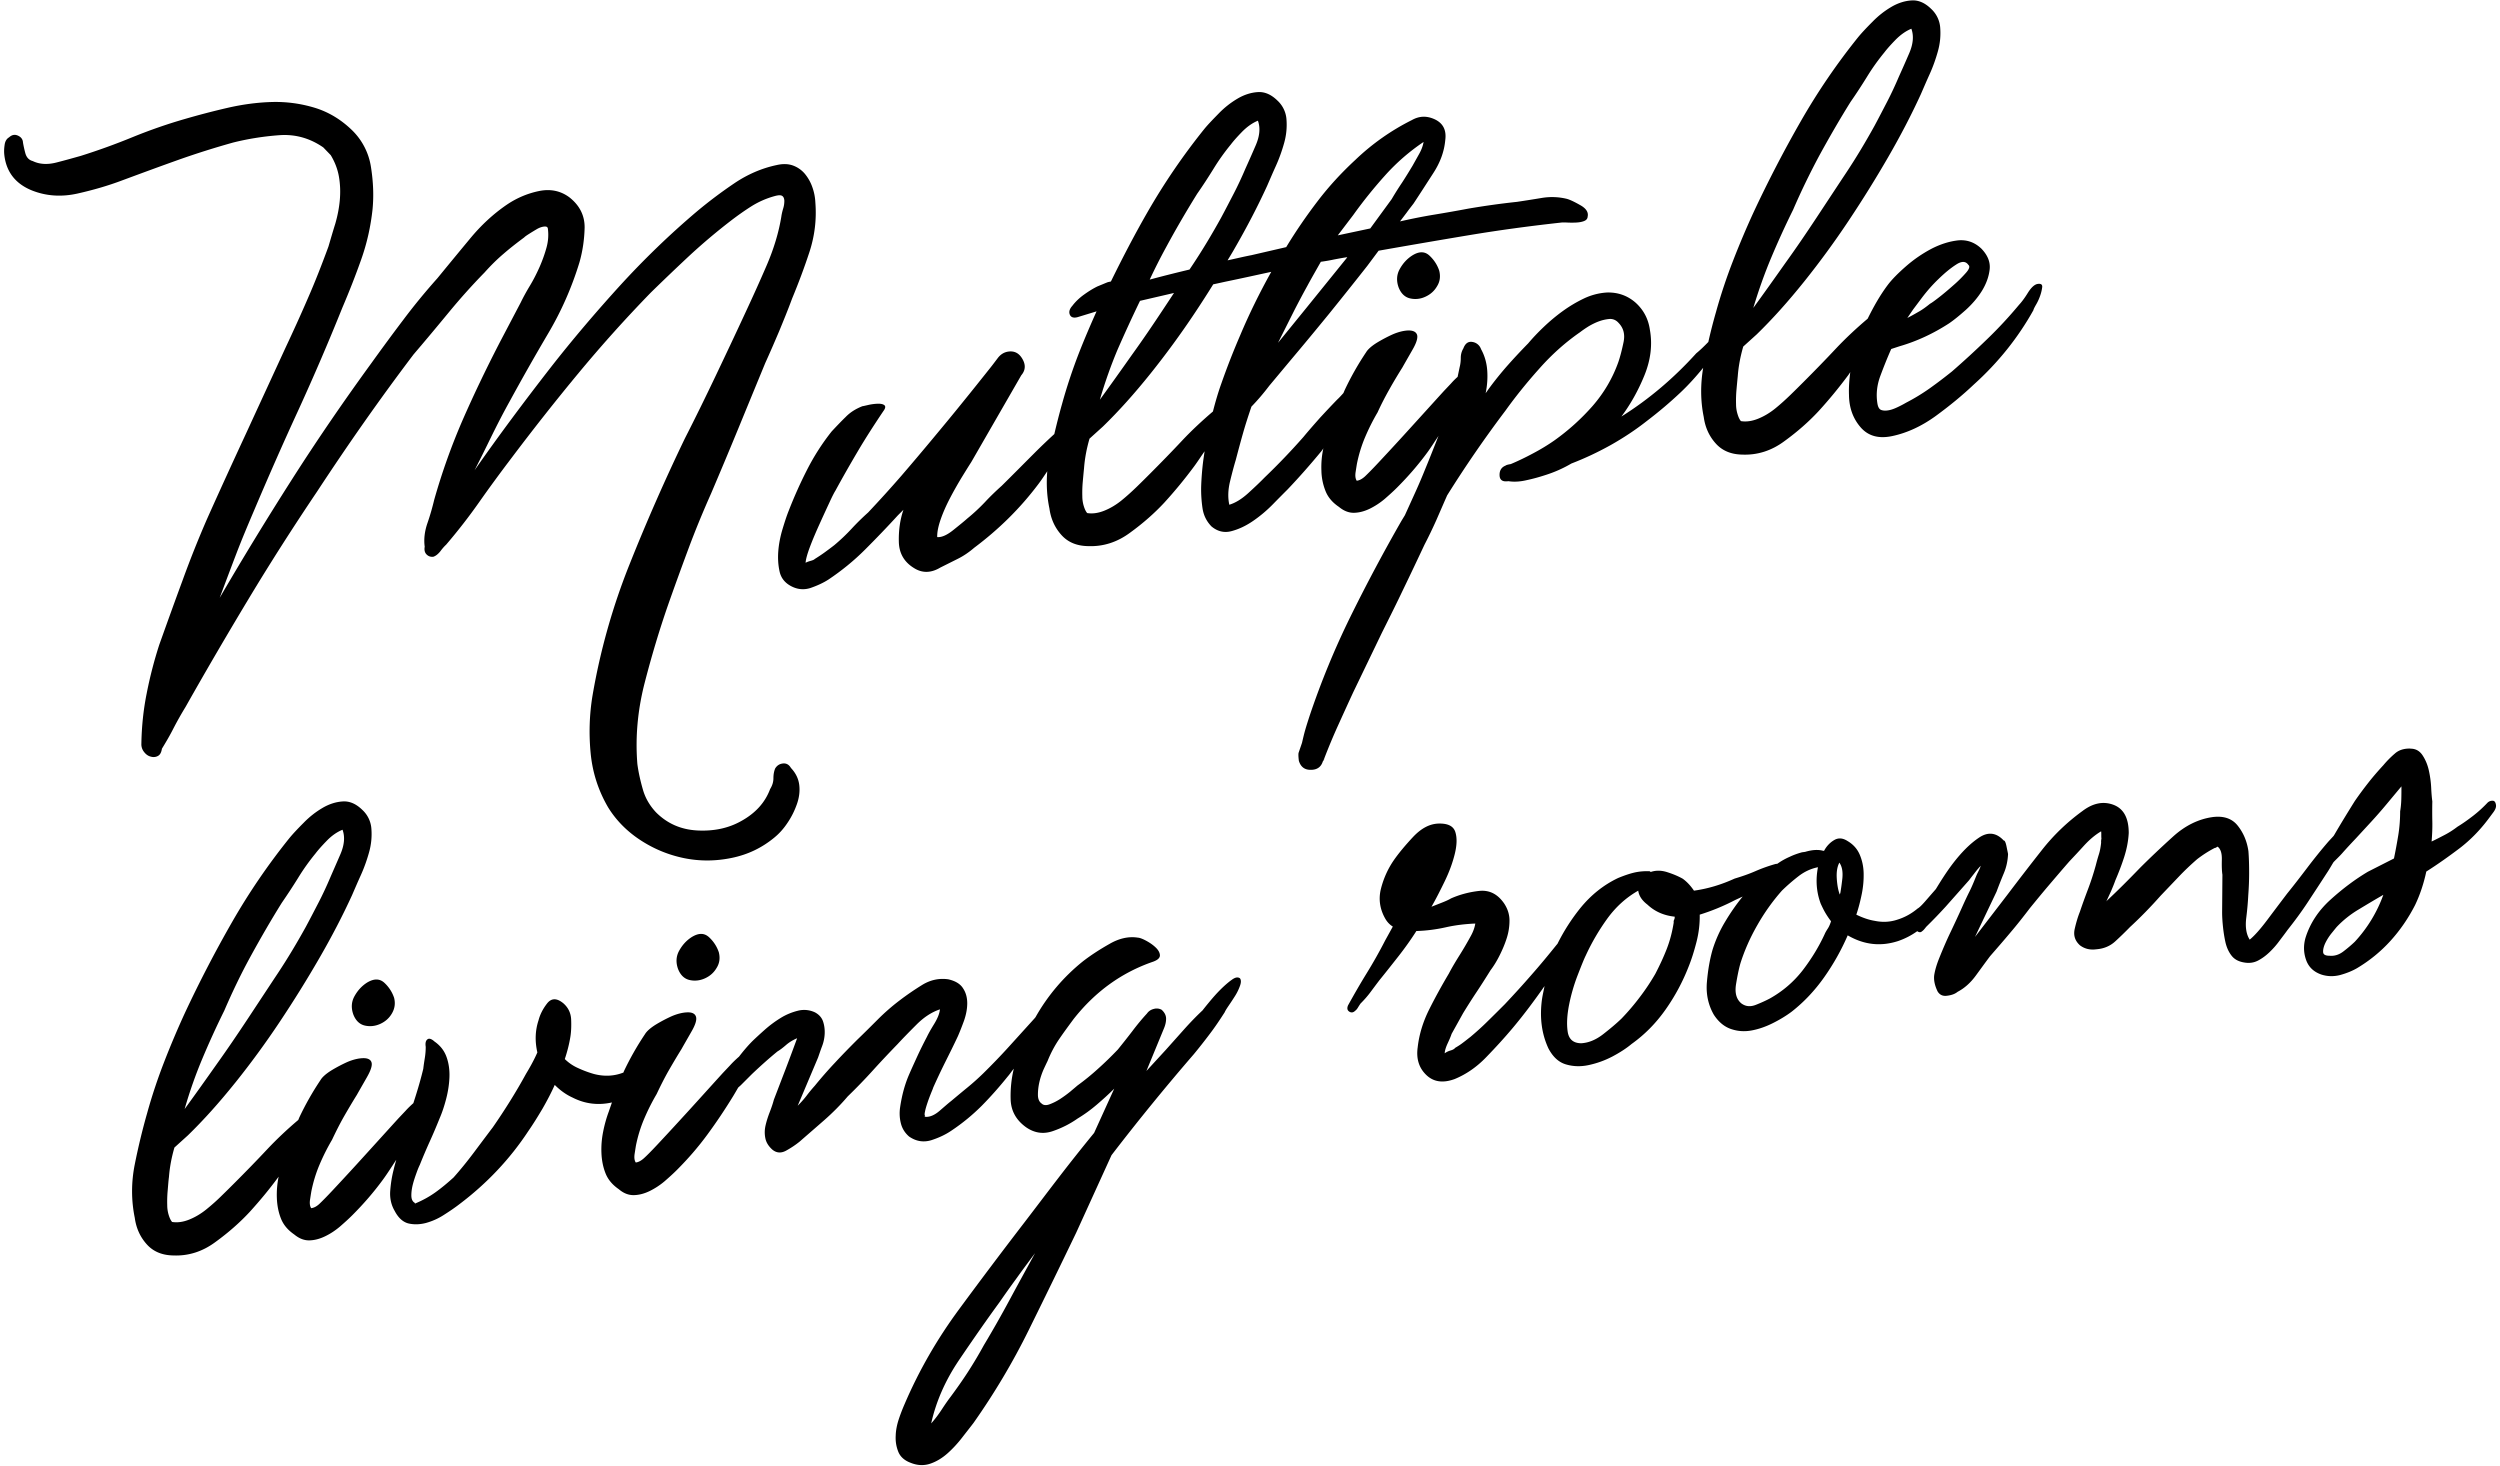
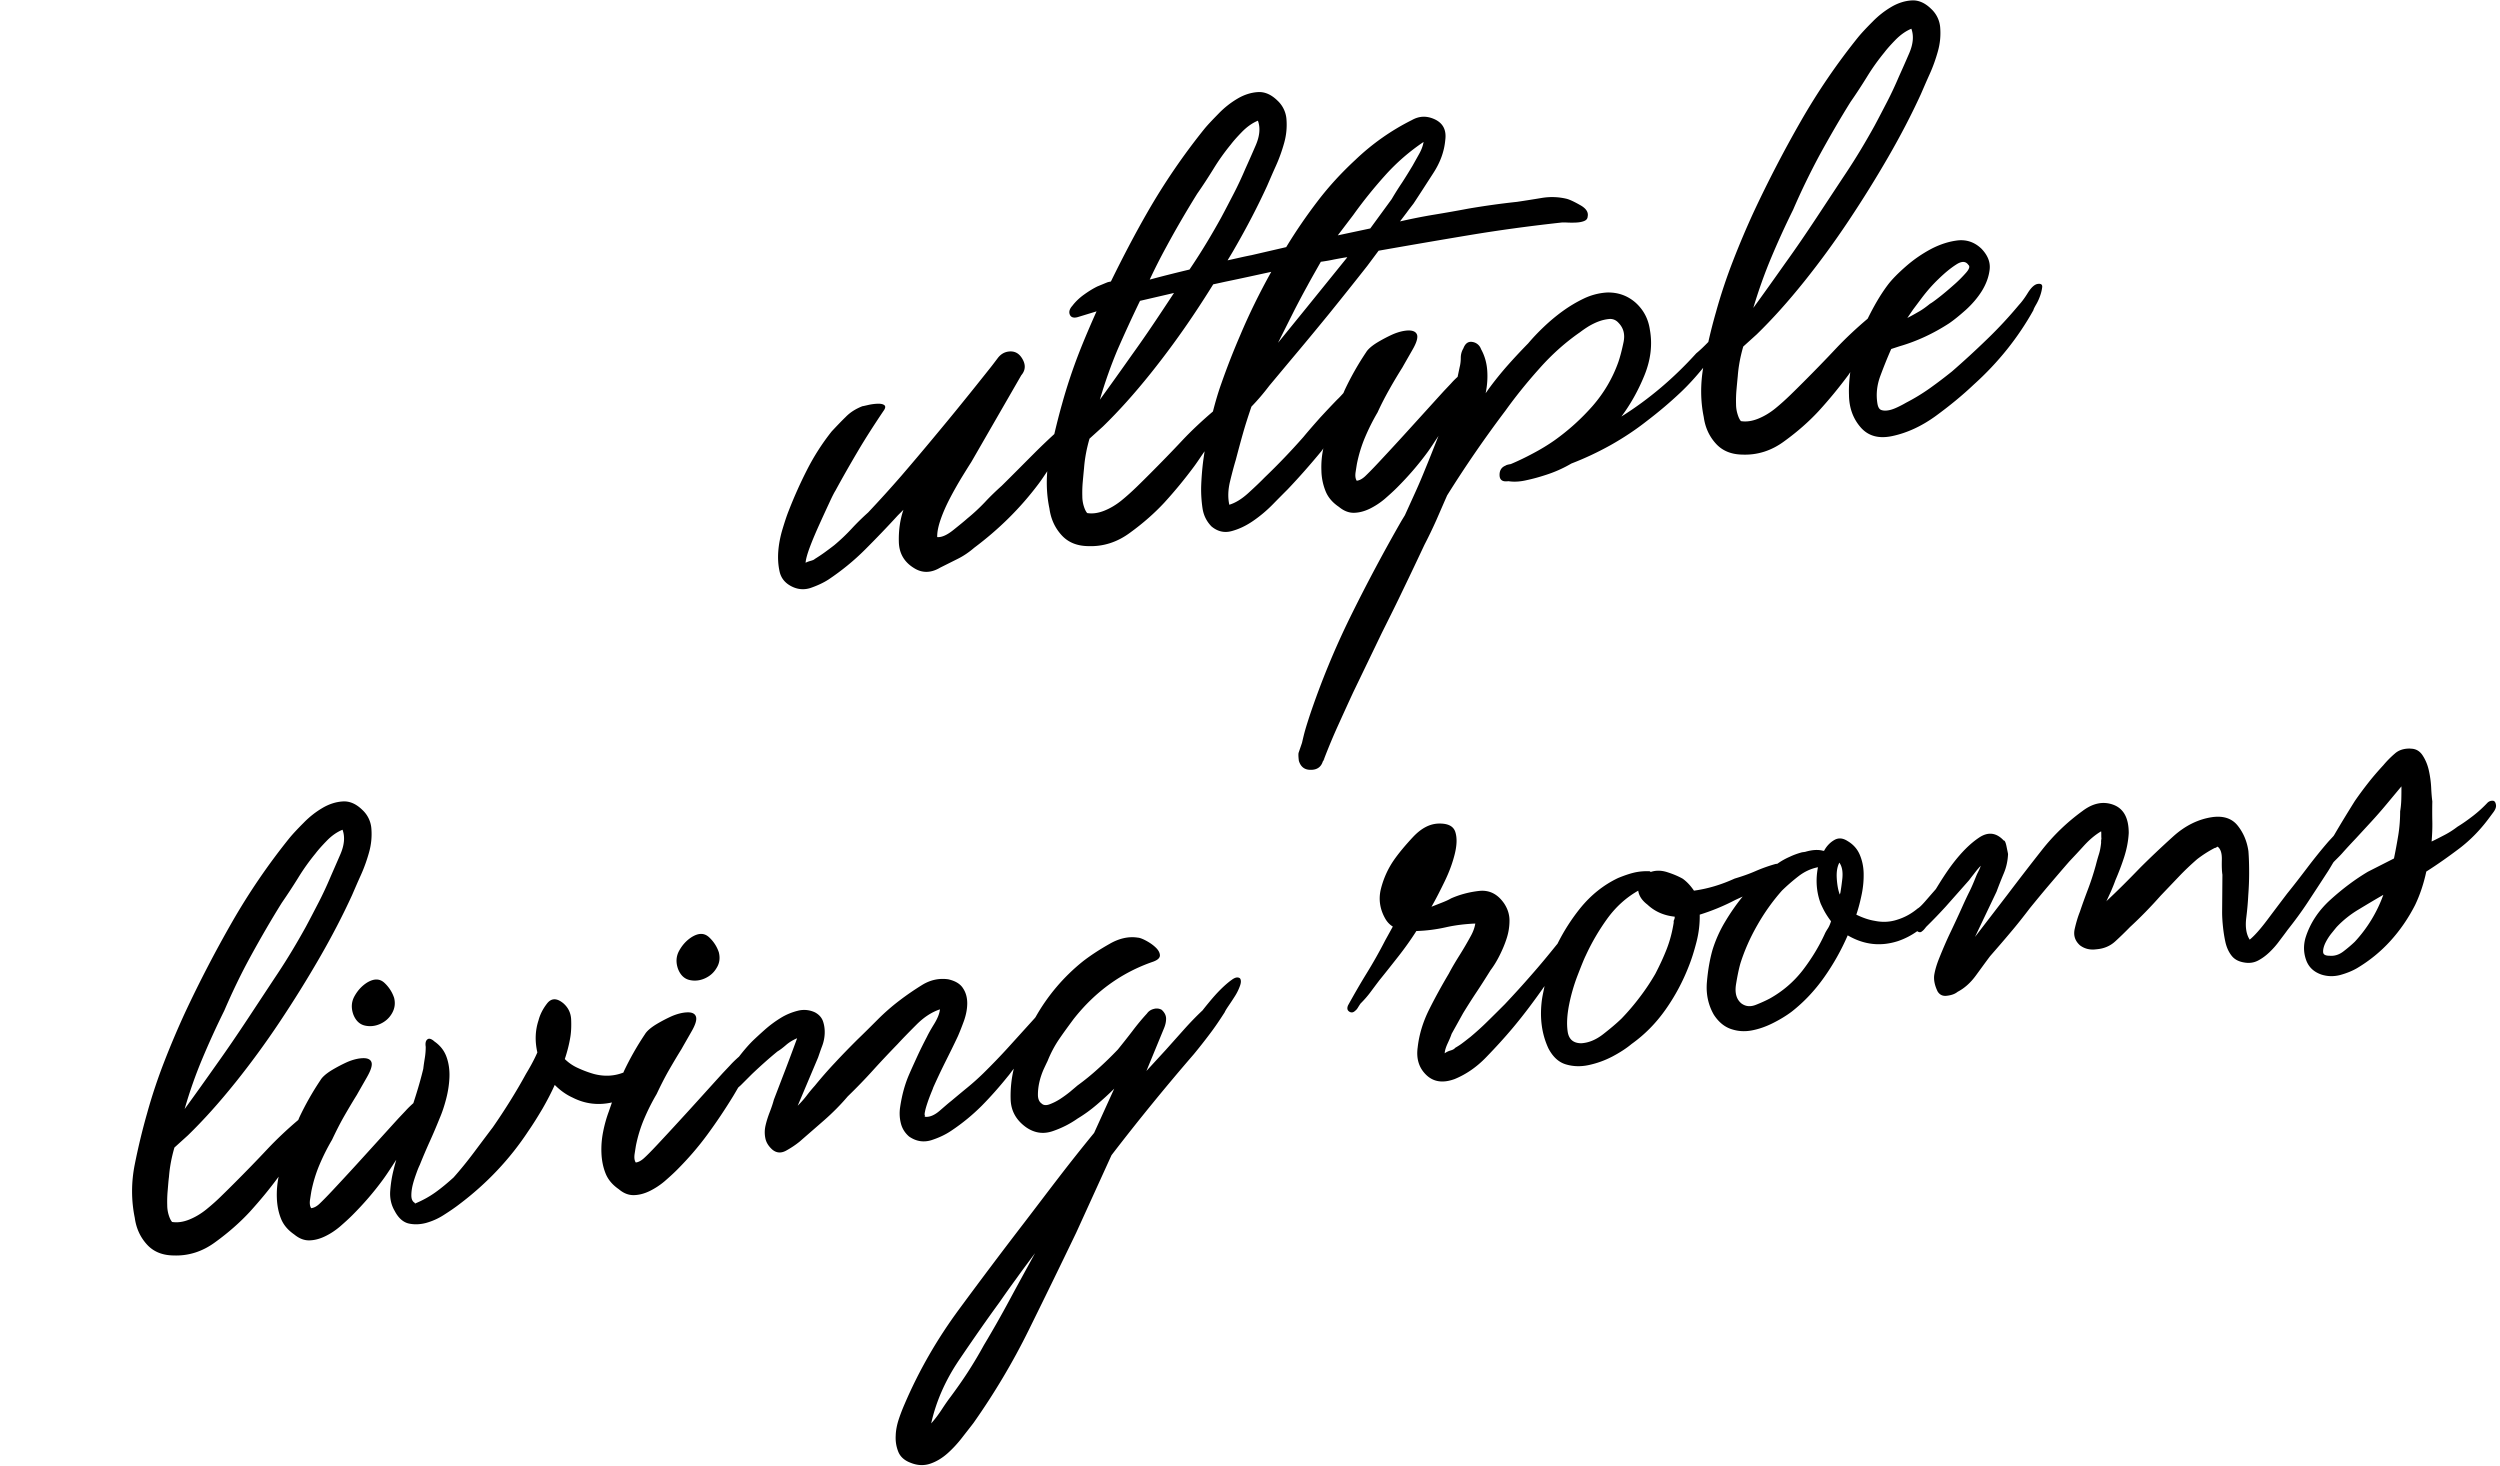
<svg xmlns="http://www.w3.org/2000/svg" width="174" height="102" xml:space="preserve">
-   <path d="M16.23 9.92c1.04-.26 2.11-.43 3.21-.51 1.1-.08 2.12.2 3.06.85l.52.54c.29.48.48.98.57 1.5.09.52.11 1.07.06 1.63-.05.56-.16 1.11-.32 1.66-.17.54-.32 1.06-.47 1.57-.46 1.25-.93 2.46-1.44 3.62-.5 1.16-1.03 2.32-1.57 3.47-.91 1.98-1.82 3.95-2.72 5.91-.91 1.96-1.82 3.95-2.72 5.96a73.25 73.25 0 0 0-1.72 4.32c-.54 1.46-1.07 2.94-1.6 4.42a29.28 29.28 0 0 0-.88 3.4c-.23 1.14-.35 2.31-.37 3.5-.01.22.06.42.19.58.13.17.29.28.46.32.17.05.34.04.49-.04.16-.08.25-.25.29-.51.3-.49.58-.97.82-1.45.25-.48.52-.96.82-1.45 1.45-2.57 2.93-5.1 4.43-7.59 1.5-2.49 3.08-4.96 4.73-7.41 1.07-1.63 2.16-3.24 3.27-4.82 1.11-1.58 2.26-3.16 3.45-4.73.83-.97 1.63-1.93 2.43-2.9.79-.96 1.62-1.89 2.5-2.79.42-.47.85-.9 1.32-1.3.46-.4.95-.78 1.45-1.15.03-.04.14-.12.33-.24s.37-.23.54-.33c.17-.1.34-.16.5-.18.16-.02.25.02.27.13.06.44.03.88-.09 1.32-.12.44-.28.89-.48 1.35-.2.45-.42.89-.68 1.32s-.47.82-.64 1.17l-1.45 2.76c-.93 1.8-1.79 3.59-2.58 5.39a43.97 43.97 0 0 0-1.99 5.58c-.12.5-.27 1.04-.47 1.62-.2.58-.26 1.13-.19 1.64-.04.23 0 .41.13.54.13.13.28.18.47.16.18-.06.33-.19.48-.37.14-.19.27-.34.41-.47.83-.97 1.59-1.95 2.3-2.96.71-1.01 1.46-2.03 2.24-3.06 1.53-2.03 3.09-4.01 4.69-5.94 1.6-1.93 3.27-3.79 5.02-5.59.88-.86 1.78-1.72 2.69-2.57.92-.85 1.88-1.66 2.88-2.43.47-.36.95-.7 1.44-1.01a6.03 6.03 0 0 1 1.6-.7c.25-.07.42-.08.52-.02.1.06.15.17.16.34 0 .17-.02.36-.09.57-.06.21-.1.39-.12.54-.18 1.1-.52 2.23-1.02 3.39-.5 1.16-1 2.26-1.48 3.29-.68 1.47-1.37 2.93-2.07 4.4-.7 1.47-1.41 2.92-2.14 4.35a137.38 137.38 0 0 0-3.85 8.76 44.965 44.965 0 0 0-2.58 9.14c-.22 1.33-.26 2.67-.13 4.02.13 1.35.54 2.61 1.22 3.77.57.92 1.33 1.68 2.27 2.29.94.61 1.95 1.02 3.03 1.24 1.09.22 2.19.21 3.3-.02 1.12-.23 2.1-.7 2.97-1.42.33-.27.64-.61.91-1.02.28-.41.49-.84.65-1.29.16-.45.22-.89.17-1.33s-.24-.84-.58-1.2c-.14-.24-.33-.34-.57-.31s-.41.15-.53.35c-.08.2-.12.42-.12.68 0 .26-.08.51-.23.75-.35.94-1.02 1.68-2.02 2.23-.89.5-1.91.71-3.05.65-1.14-.06-2.09-.48-2.87-1.26-.43-.46-.74-.98-.91-1.57-.17-.59-.31-1.19-.39-1.8-.15-1.87.02-3.75.51-5.65.49-1.9 1.04-3.73 1.65-5.48.45-1.28.92-2.57 1.4-3.86s1.01-2.57 1.57-3.83c.64-1.5 1.27-3 1.89-4.51.62-1.51 1.25-3.04 1.88-4.57.34-.75.66-1.49.97-2.22.3-.73.61-1.48.9-2.27.44-1.06.85-2.15 1.21-3.25.36-1.11.5-2.24.41-3.42a3.63 3.63 0 0 0-.21-1.08c-.12-.35-.3-.66-.52-.93-.22-.26-.5-.46-.83-.58-.33-.12-.71-.13-1.14-.03-1.04.22-2.03.65-2.96 1.28-.93.63-1.79 1.28-2.59 1.95-1.89 1.6-3.67 3.32-5.36 5.17-1.68 1.85-3.3 3.75-4.83 5.71-.91 1.17-1.81 2.35-2.7 3.55-.89 1.2-1.75 2.39-2.58 3.58.41-.8.8-1.59 1.19-2.39.39-.79.8-1.59 1.25-2.4.85-1.56 1.74-3.13 2.67-4.71.93-1.57 1.66-3.23 2.19-4.97.22-.77.34-1.58.36-2.41.01-.84-.34-1.54-1.04-2.1-.62-.47-1.34-.62-2.15-.45-.81.17-1.55.49-2.23.95-.95.65-1.81 1.45-2.58 2.39-.78.94-1.53 1.85-2.25 2.73-.83.93-1.62 1.89-2.37 2.89-.75.99-1.5 2.01-2.24 3.04-1.92 2.64-3.75 5.31-5.48 8.02-1.73 2.71-3.42 5.47-5.06 8.29.38-1.02.76-2.03 1.15-3.05.39-1.02.82-2.04 1.26-3.07 1-2.36 2.03-4.7 3.1-7.02 1.06-2.32 2.07-4.67 3.03-7.06.47-1.1.91-2.22 1.31-3.35s.66-2.29.79-3.5c.09-.94.05-1.91-.11-2.93a4.522 4.522 0 0 0-1.34-2.59c-.77-.74-1.64-1.26-2.61-1.55-.97-.29-1.96-.42-2.97-.39s-2.04.17-3.08.41c-1.04.24-2.02.5-2.95.77-1.25.36-2.45.78-3.63 1.26-1.17.48-2.38.92-3.62 1.31-.5.14-1.06.3-1.69.46-.62.16-1.18.13-1.65-.1-.27-.07-.44-.26-.52-.56-.08-.3-.13-.55-.16-.73-.01-.22-.13-.38-.35-.48-.22-.1-.42-.06-.62.12-.17.1-.28.28-.31.54-.04.26-.04.49-.02.67.13 1.2.79 2.04 1.96 2.5.98.38 2.03.45 3.14.2 1.11-.25 2.14-.55 3.09-.91 1.27-.47 2.54-.94 3.83-1.4 1.29-.46 2.59-.87 3.91-1.24zM98.31 17.77c-.38.24-.67.56-.89.96-.22.4-.24.83-.07 1.29.17.42.44.67.8.75.36.08.72.04 1.06-.12.35-.16.62-.4.81-.73.2-.32.25-.68.15-1.08-.13-.39-.35-.74-.67-1.04-.32-.31-.72-.32-1.19-.03z" />
  <path d="M96.17 44.06c.52-1.04 1.03-2.06 1.51-3.07.49-1.01.97-2.03 1.46-3.07.29-.56.56-1.12.82-1.7.25-.57.5-1.15.76-1.74a81.37 81.37 0 0 1 4.06-5.9c.71-.99 1.5-1.97 2.37-2.94.86-.97 1.8-1.81 2.81-2.51.17-.13.37-.27.61-.42.24-.14.48-.26.73-.35.25-.09.49-.14.73-.16.24-.01.45.08.62.27.35.36.46.8.35 1.34-.11.53-.23 1-.36 1.38-.4 1.13-1 2.15-1.79 3.06-.8.91-1.69 1.71-2.66 2.4-.47.33-.97.63-1.48.9-.52.28-1.04.53-1.56.75-.18.03-.31.06-.37.11-.28.11-.42.34-.41.67.01.33.21.47.61.41.38.06.8.04 1.27-.07.47-.1.89-.22 1.29-.35.64-.2 1.25-.47 1.83-.81.91-.35 1.81-.77 2.71-1.27.89-.5 1.74-1.06 2.54-1.69.84-.64 1.62-1.3 2.36-2 .56-.53 1.07-1.1 1.56-1.7-.19 1.15-.19 2.3.04 3.42.1.73.38 1.34.84 1.85.46.51 1.08.76 1.86.77 1.04.04 2.02-.27 2.92-.94.91-.66 1.7-1.36 2.37-2.08.74-.81 1.43-1.65 2.09-2.54l.12-.18c-.07.53-.11 1.06-.09 1.59.01.89.28 1.64.81 2.25.53.61 1.26.81 2.2.61 1.04-.22 2.05-.69 3.03-1.4.97-.71 1.85-1.43 2.64-2.18 1.71-1.54 3.09-3.27 4.16-5.19 0-.04.05-.15.17-.36.12-.2.22-.42.3-.65.08-.23.12-.43.14-.6.01-.17-.09-.24-.31-.21s-.45.24-.69.62c-.24.39-.45.66-.61.83-.7.84-1.44 1.64-2.22 2.39a60.5 60.5 0 0 1-2.46 2.26c-.5.4-1.01.79-1.53 1.16-.52.37-1.08.71-1.66 1.01-.17.1-.36.2-.57.3s-.41.18-.61.22-.38.04-.53-.01c-.16-.05-.25-.22-.29-.51-.09-.62-.02-1.24.21-1.86s.48-1.25.76-1.88l.58-.19c1.21-.35 2.36-.89 3.44-1.59.34-.23.73-.55 1.17-.94.44-.4.82-.84 1.12-1.32.3-.49.48-.98.54-1.49.06-.51-.13-.99-.57-1.45-.47-.45-1.02-.64-1.63-.58-.62.07-1.24.27-1.86.59-.62.33-1.21.73-1.77 1.22s-.98.92-1.26 1.29c-.54.72-.99 1.52-1.4 2.35-.78.66-1.52 1.35-2.2 2.07-.74.79-1.5 1.57-2.28 2.35-.26.26-.55.55-.88.87-.33.32-.68.64-1.06.95-.38.31-.78.55-1.2.72-.42.17-.82.23-1.2.17-.09-.1-.17-.26-.24-.5-.07-.23-.1-.46-.1-.68-.01-.33 0-.67.03-1 .03-.34.06-.66.09-.96.05-.67.18-1.36.38-2.05l.94-.85c1.11-1.08 2.2-2.3 3.29-3.66a59.85 59.85 0 0 0 3.1-4.24c.98-1.47 1.9-2.95 2.76-4.44.86-1.49 1.62-2.95 2.27-4.37.17-.39.37-.86.61-1.39.24-.53.43-1.07.58-1.61.15-.54.2-1.07.16-1.61a1.97 1.97 0 0 0-.63-1.33c-.43-.42-.88-.62-1.36-.59-.48.03-.95.18-1.41.45-.46.27-.9.61-1.3 1.02-.41.41-.74.76-.99 1.06a45.01 45.01 0 0 0-4.01 5.87 86.139 86.139 0 0 0-3.28 6.32 60.81 60.81 0 0 0-1.44 3.4c-.45 1.16-.85 2.35-1.19 3.58-.19.66-.37 1.36-.53 2.07-.29.3-.57.57-.84.79-.77.85-1.58 1.64-2.44 2.37-.86.73-1.78 1.41-2.77 2.03.62-.83 1.16-1.78 1.6-2.86.44-1.08.57-2.14.38-3.19-.11-.76-.45-1.39-1.01-1.89-.57-.49-1.24-.72-2.01-.69-.55.04-1.08.18-1.58.42s-.99.53-1.46.87c-.47.34-.91.71-1.32 1.1-.41.39-.77.77-1.09 1.15-.55.56-1.07 1.12-1.57 1.69-.49.57-.96 1.16-1.39 1.78.11-.53.15-1.07.11-1.6-.04-.53-.18-1.02-.43-1.47a.751.751 0 0 0-.6-.5c-.29-.05-.5.1-.63.45-.12.2-.18.42-.18.66 0 .24-.03.46-.08.65l-.14.67c-.16.14-.31.29-.45.45l-.51.54c-1.19 1.31-2.14 2.36-2.86 3.15-.72.79-1.29 1.4-1.71 1.85-.42.45-.73.76-.92.94-.2.18-.39.28-.57.3-.09-.13-.12-.33-.08-.6.04-.26.07-.45.09-.57.13-.65.32-1.27.57-1.86.25-.59.54-1.17.87-1.73.25-.55.53-1.09.83-1.62.29-.52.6-1.03.9-1.51.18-.32.41-.72.69-1.21.28-.48.39-.83.33-1.05-.07-.21-.27-.31-.6-.31-.33.01-.69.1-1.07.26-.38.17-.76.37-1.14.6-.38.24-.62.46-.74.66-.55.82-1.04 1.68-1.47 2.59-.04.08-.07.17-.11.25-.16.18-.3.33-.41.43-.42.43-.82.86-1.21 1.28-.38.43-.77.87-1.15 1.33a46 46 0 0 1-2.71 2.83c-.29.3-.67.66-1.13 1.08-.46.42-.9.69-1.33.82-.11-.5-.09-1.04.05-1.62.14-.58.27-1.07.4-1.5.17-.65.34-1.28.51-1.88.17-.6.37-1.21.58-1.83.42-.43.83-.91 1.24-1.45l1.47-1.76c.92-1.09 1.82-2.18 2.71-3.27.88-1.09 1.76-2.19 2.64-3.31l.79-1.06c2.1-.37 4.19-.73 6.29-1.08 2.1-.35 4.24-.64 6.43-.88.07-.01.21-.01.42 0 .2.01.41.01.61 0s.38-.04.54-.1c.16-.06.25-.16.26-.31.07-.31-.11-.58-.53-.81-.42-.24-.73-.38-.92-.43-.58-.14-1.16-.16-1.76-.06-.6.1-1.17.19-1.71.27-1.13.12-2.26.28-3.38.47-.79.15-1.59.29-2.38.42-.79.13-1.59.29-2.38.47l.47-.62c.15-.21.31-.41.47-.62.43-.65.88-1.35 1.37-2.11.49-.75.77-1.52.84-2.31.09-.68-.14-1.15-.7-1.43-.56-.27-1.09-.26-1.61.03a16.097 16.097 0 0 0-3.95 2.78c-.95.88-1.82 1.82-2.6 2.84-.78 1.02-1.52 2.09-2.21 3.23l-2.42.56c-.57.11-1.1.24-1.66.36.16-.27.33-.54.48-.81.86-1.49 1.62-2.95 2.27-4.37.17-.39.37-.86.61-1.39.24-.53.43-1.07.58-1.61s.2-1.07.16-1.61A1.97 1.97 0 0 0 88.91 7c-.43-.42-.88-.62-1.36-.59-.48.03-.95.18-1.41.45-.46.27-.9.61-1.3 1.02s-.74.76-.99 1.06a45.01 45.01 0 0 0-4.01 5.87c-.9 1.57-1.73 3.17-2.52 4.78-.07.02-.15.03-.22.05-.23.09-.46.19-.71.29-.31.15-.63.35-.95.58-.32.23-.59.49-.81.78-.19.21-.25.42-.17.61.08.19.27.25.55.17l1.31-.4c-.42.94-.83 1.89-1.21 2.86-.45 1.16-.85 2.35-1.19 3.58-.19.67-.37 1.38-.54 2.1-.47.43-.93.87-1.37 1.31-.75.75-1.51 1.52-2.29 2.29-.39.35-.79.73-1.17 1.14-.39.41-.8.79-1.23 1.14-.2.18-.52.44-.97.8-.45.36-.82.52-1.12.49-.01-.33.07-.74.24-1.23.17-.49.39-.98.65-1.48s.53-.97.8-1.42c.27-.44.5-.81.68-1.09l3.48-6.04c.29-.34.32-.71.09-1.12s-.55-.59-.99-.53c-.29.04-.53.19-.72.43-.19.25-.36.48-.52.68-.66.83-1.32 1.66-1.98 2.47-.66.82-1.34 1.64-2.04 2.48-.73.88-1.46 1.74-2.19 2.59-.73.84-1.5 1.69-2.31 2.55-.39.35-.78.73-1.15 1.13-.37.4-.77.78-1.2 1.14-.23.18-.46.35-.68.51-.22.16-.45.31-.69.46-.03.04-.12.08-.26.12-.14.04-.27.08-.37.14.01-.22.11-.6.31-1.13.2-.53.43-1.06.67-1.59.24-.53.47-1.03.68-1.48.21-.46.35-.72.41-.81.5-.92 1.03-1.85 1.58-2.78.55-.93 1.14-1.84 1.75-2.75.16-.21.18-.35.08-.43-.1-.08-.27-.11-.49-.1-.22.01-.44.04-.65.09-.22.05-.34.08-.38.08-.46.18-.85.42-1.17.75-.33.32-.65.66-.97 1-.66.83-1.23 1.72-1.71 2.66-.48.94-.91 1.9-1.29 2.88-.14.35-.28.78-.43 1.28s-.25 1.01-.29 1.51c-.04.51-.01.98.09 1.43.1.45.37.79.81 1.02.44.23.89.27 1.35.12.46-.16.88-.35 1.25-.59.91-.61 1.76-1.3 2.54-2.08s1.54-1.57 2.28-2.38l.39-.39c-.24.7-.34 1.45-.32 2.24.02.79.37 1.4 1.06 1.82.57.36 1.18.35 1.83-.04l1.22-.61c.4-.2.78-.46 1.14-.77 1.71-1.28 3.19-2.74 4.44-4.4.23-.3.43-.61.64-.92-.07.87-.03 1.73.15 2.59.1.73.38 1.34.84 1.85.46.51 1.08.76 1.86.77 1.04.04 2.02-.27 2.92-.94.91-.66 1.7-1.36 2.37-2.08.74-.81 1.43-1.65 2.09-2.54.25-.34.48-.7.72-1.04l-.09.62c-.08.62-.13 1.25-.15 1.88a9 9 0 0 0 .09 1.43c.07.51.28.94.63 1.3.42.35.88.46 1.38.33.5-.13 1-.36 1.51-.71s.97-.74 1.39-1.17c.42-.43.76-.77 1.02-1.03.81-.85 1.59-1.74 2.35-2.66.05-.06.09-.13.14-.19 0 .02-.01.04-.02.06-.1.5-.14.99-.12 1.49.01.5.11.97.28 1.4.17.44.48.81.94 1.12.34.28.69.42 1.06.41.37-.01.73-.11 1.1-.29.36-.18.7-.4 1.02-.67.31-.27.6-.53.86-.79.78-.78 1.49-1.6 2.12-2.46.27-.37.51-.76.77-1.14-.3.75-.59 1.5-.91 2.27-.22.55-.45 1.09-.69 1.62l-.74 1.63-.22.36a120.65 120.65 0 0 0-3.54 6.64 56.373 56.373 0 0 0-2.88 6.99c-.1.31-.2.62-.29.93s-.16.62-.23.92l-.24.7c-.02.11-.01.3.02.55.13.43.41.64.84.63.43 0 .71-.2.83-.59l.05-.06c0-.04 0-.06.02-.06s.02-.02.02-.06c.3-.78.62-1.55.96-2.3.34-.75.69-1.52 1.06-2.32l1.99-4.13zm36.99-22.53.63-.84c.33-.43.7-.86 1.13-1.27.42-.41.83-.75 1.22-1 .39-.26.68-.25.86.02.12.09.07.28-.17.55-.24.27-.53.57-.88.87-.35.31-.68.59-.99.83-.32.25-.53.4-.63.45-.27.22-.53.41-.78.55-.26.15-.52.3-.8.44l.41-.6zm-9.89-3.58c.47-1.12.98-2.24 1.53-3.35.56-1.3 1.18-2.57 1.85-3.82.68-1.24 1.39-2.47 2.15-3.69.4-.57.78-1.16 1.14-1.74.36-.59.76-1.15 1.21-1.7.19-.25.45-.54.79-.89.34-.34.7-.6 1.09-.76.18.49.13 1.06-.15 1.71-.28.65-.52 1.19-.72 1.63-.25.59-.52 1.17-.81 1.73-.29.56-.58 1.12-.88 1.68-.62 1.12-1.27 2.21-1.96 3.25s-1.38 2.09-2.08 3.15c-.7 1.06-1.42 2.12-2.17 3.16-.74 1.05-1.48 2.09-2.23 3.12.36-1.2.77-2.36 1.24-3.48zm-29.08-2.99c.68-.95 1.42-1.87 2.22-2.76.8-.89 1.69-1.66 2.67-2.32-.04.26-.15.57-.35.91l-.42.75c-.24.4-.48.79-.72 1.16-.25.37-.49.75-.73 1.16l-1.49 2.04-2.26.48 1.08-1.42zm-4.07 6.57c.29-.56.58-1.11.88-1.65.29-.54.61-1.09.93-1.66.29-.04.6-.09.92-.16.32-.06.63-.12.92-.16l-.04.06-2.79 3.45-1.99 2.45 1.17-2.33zm-10.8-.54c.01-.02.02-.03.02-.05l2.37-.55c-.25.38-.5.76-.76 1.15-.7 1.06-1.42 2.12-2.17 3.16-.74 1.05-1.48 2.09-2.23 3.12.35-1.2.76-2.36 1.23-3.48.49-1.12 1-2.23 1.54-3.35zm4-7.5c.4-.57.78-1.16 1.14-1.74.36-.59.76-1.15 1.21-1.7.19-.25.45-.54.79-.89.34-.34.7-.6 1.09-.76.18.49.13 1.06-.15 1.71-.28.65-.52 1.19-.72 1.63-.25.59-.52 1.17-.81 1.73-.29.56-.58 1.12-.88 1.68-.62 1.12-1.27 2.21-1.96 3.25l-.24.36c-.92.22-1.84.45-2.77.7.36-.77.74-1.52 1.15-2.27.68-1.26 1.4-2.49 2.15-3.7zm-1.03 17.16c-.74.79-1.5 1.57-2.28 2.35-.26.26-.55.55-.88.87-.33.32-.68.64-1.06.95-.38.31-.78.55-1.2.72-.42.17-.82.23-1.2.17-.09-.1-.17-.26-.24-.49-.07-.23-.1-.46-.1-.68-.01-.33 0-.67.03-1 .03-.34.06-.66.09-.96.05-.67.18-1.36.38-2.05l.94-.85c1.11-1.08 2.2-2.3 3.29-3.66a59.85 59.85 0 0 0 3.1-4.24c.44-.66.87-1.33 1.28-1.99.34-.07.68-.15 1.02-.22 1.01-.21 2.01-.43 3.02-.65-.83 1.49-1.55 2.96-2.16 4.41a50.5 50.5 0 0 0-1.31 3.35c-.23.64-.42 1.3-.59 1.96-.76.65-1.47 1.31-2.13 2.01zM25.56 68.38c-.38.24-.67.56-.89.96-.22.4-.24.83-.07 1.29.17.42.44.67.8.75.36.08.72.04 1.07-.12.35-.16.62-.4.81-.73s.25-.68.15-1.08c-.13-.39-.35-.74-.67-1.04-.33-.31-.73-.31-1.2-.03zM48.16 65.21c-.38.24-.67.56-.89.96-.22.4-.24.83-.07 1.29.17.42.44.67.8.75.36.08.72.04 1.07-.12.35-.16.62-.4.81-.73.2-.32.25-.68.15-1.08-.13-.39-.35-.74-.67-1.04-.33-.31-.72-.32-1.2-.03z" />
  <path d="M85.71 68.21c-.25.18-.52.42-.79.69-.28.28-.53.57-.77.86-.24.29-.39.48-.45.56-.46.43-.89.88-1.31 1.35l-1.25 1.4-1.35 1.47 1.24-3.01c.08-.2.13-.41.13-.63 0-.22-.1-.43-.31-.62a.712.712 0 0 0-.54-.06c-.2.05-.36.15-.48.32-.35.38-.69.79-1.02 1.23-.33.43-.67.86-1.01 1.28-.45.47-.91.92-1.37 1.33-.46.42-.94.81-1.45 1.18-.1.09-.26.22-.47.4-.22.18-.45.35-.71.52s-.51.29-.75.38-.43.07-.56-.06c-.17-.12-.25-.33-.25-.6 0-.28.03-.57.1-.88.07-.31.17-.6.29-.88.13-.28.22-.47.28-.59.22-.55.49-1.06.81-1.53.32-.47.66-.93 1-1.39 1.51-1.92 3.36-3.25 5.55-4 .32-.12.47-.27.46-.45-.01-.18-.11-.36-.3-.54-.19-.18-.41-.33-.65-.46-.24-.13-.44-.21-.59-.22-.64-.1-1.31.05-1.99.45-.69.39-1.3.79-1.83 1.2a13.41 13.41 0 0 0-3.3 3.89c-.04.05-.09.11-.13.15l-1.73 1.91c-.58.64-1.18 1.26-1.79 1.86-.36.35-.73.68-1.11.99-.38.31-.75.62-1.12.93-.17.13-.43.36-.79.67-.36.31-.7.45-1 .42l-.06-.05.05-.01c-.04-.03-.05-.13-.01-.3.03-.17.09-.37.17-.61s.16-.45.24-.65c.08-.2.14-.33.16-.41.28-.63.57-1.24.86-1.82.29-.58.58-1.16.86-1.76.14-.32.28-.68.43-1.09.14-.41.22-.81.22-1.2s-.09-.74-.29-1.04c-.19-.31-.54-.52-1.03-.63-.64-.09-1.25.04-1.83.4s-1.1.72-1.57 1.08c-.54.41-1.04.85-1.51 1.32-.47.47-.95.95-1.44 1.42-.52.52-1.03 1.04-1.53 1.58-.5.53-.97 1.07-1.41 1.61-.19.21-.38.44-.57.69-.19.25-.4.48-.62.7l.25-.59 1.17-2.77c.08-.23.17-.5.28-.79.11-.29.17-.59.18-.89.01-.3-.03-.58-.12-.84s-.28-.47-.56-.62a1.76 1.76 0 0 0-1.16-.12c-.41.1-.82.26-1.21.5s-.76.51-1.11.82-.63.57-.86.79c-.34.34-.65.71-.95 1.1-.02.01-.03.03-.05.04-.2.18-.39.36-.56.55l-.51.54c-1.19 1.31-2.14 2.37-2.86 3.15-.72.79-1.29 1.4-1.71 1.85s-.73.76-.92.93c-.2.18-.39.28-.57.3-.09-.13-.12-.33-.08-.6.04-.26.07-.45.09-.57.13-.65.32-1.27.57-1.86.25-.59.54-1.17.87-1.73.26-.55.53-1.09.83-1.62.3-.52.6-1.03.9-1.51.18-.32.41-.72.69-1.21.28-.48.39-.83.32-1.05-.07-.21-.27-.31-.6-.3s-.69.1-1.07.26c-.38.17-.76.37-1.14.6-.38.24-.62.46-.74.66-.55.82-1.04 1.68-1.47 2.59-.01.03-.02.05-.03.08-.64.25-1.32.29-2.05.1-.35-.1-.71-.23-1.08-.4a3.11 3.11 0 0 1-.95-.64c.18-.54.31-1.06.39-1.56.06-.38.07-.79.05-1.23-.03-.44-.21-.8-.54-1.09-.46-.38-.84-.37-1.14.02-.3.39-.49.78-.59 1.17-.23.7-.26 1.44-.08 2.23-.14.32-.28.59-.41.83-.13.24-.26.46-.38.66-.35.64-.72 1.27-1.1 1.88-.38.61-.78 1.22-1.21 1.84-.44.58-.88 1.17-1.33 1.77-.45.6-.92 1.18-1.4 1.72-.43.39-.85.74-1.27 1.04-.42.3-.89.56-1.42.78l-.01-.05c-.16-.09-.24-.26-.24-.52s.04-.52.11-.79.16-.53.25-.78.17-.44.23-.56c.22-.55.45-1.09.69-1.62.24-.53.47-1.07.69-1.62.17-.39.32-.84.45-1.34.13-.5.21-1 .23-1.5.02-.5-.04-.97-.2-1.42s-.44-.8-.84-1.08c-.21-.19-.38-.24-.49-.15-.12.09-.16.26-.12.52 0 .26-.02.51-.06.76-.04.25-.08.5-.11.77-.14.58-.3 1.15-.48 1.73-.07.23-.14.44-.21.66-.19.17-.37.34-.54.53l-.51.54c-1.19 1.31-2.14 2.36-2.86 3.15-.72.79-1.29 1.4-1.71 1.85-.42.45-.73.76-.92.94s-.39.28-.57.3c-.09-.13-.12-.33-.08-.6.04-.26.07-.45.09-.57.13-.65.32-1.27.57-1.86.25-.59.54-1.17.87-1.73.26-.55.53-1.09.83-1.62.3-.52.6-1.03.9-1.51.18-.32.41-.72.69-1.21s.39-.83.33-1.04-.27-.31-.6-.3-.69.1-1.07.26c-.38.17-.76.37-1.14.6-.38.24-.62.46-.74.66-.55.82-1.04 1.68-1.47 2.59-.03.06-.05.13-.08.19-.77.65-1.49 1.33-2.16 2.04-.74.79-1.5 1.57-2.28 2.35-.26.26-.55.55-.88.87-.32.32-.68.64-1.06.95s-.78.55-1.2.72c-.42.17-.82.23-1.2.17-.09-.1-.17-.26-.24-.49-.07-.23-.1-.46-.1-.68-.01-.33 0-.67.03-1 .03-.34.05-.66.09-.96.05-.67.18-1.36.38-2.05l.94-.85c1.11-1.08 2.2-2.3 3.29-3.66a59.85 59.85 0 0 0 3.1-4.24c.98-1.47 1.9-2.95 2.76-4.44.86-1.49 1.62-2.95 2.27-4.37.17-.39.37-.86.61-1.39.24-.53.43-1.07.58-1.61s.2-1.07.16-1.61a1.97 1.97 0 0 0-.63-1.33c-.43-.42-.88-.62-1.36-.59-.48.03-.95.18-1.41.45-.46.27-.9.61-1.3 1.02-.41.41-.74.76-.99 1.06a45.01 45.01 0 0 0-4.01 5.87 86.139 86.139 0 0 0-3.28 6.32 60.81 60.81 0 0 0-1.44 3.4c-.45 1.16-.85 2.35-1.19 3.58-.32 1.12-.61 2.31-.86 3.56s-.25 2.5 0 3.72c.1.73.38 1.34.84 1.85.46.51 1.08.76 1.86.77 1.04.04 2.02-.27 2.92-.94.91-.66 1.7-1.36 2.37-2.08.71-.78 1.39-1.6 2.02-2.46v.01c-.1.5-.14.99-.12 1.49s.11.97.28 1.4c.17.44.48.81.93 1.12.34.28.69.42 1.06.41.37-.01.73-.11 1.1-.29s.7-.4 1.02-.67c.31-.27.6-.53.86-.79.78-.78 1.49-1.6 2.12-2.46.33-.45.63-.93.94-1.4-.06.23-.13.45-.18.68-.12.46-.2.95-.24 1.48-.04.52.07.99.31 1.4.25.48.57.77.95.87.38.09.79.08 1.22-.03.43-.12.85-.3 1.25-.56.41-.26.76-.5 1.06-.73 1.94-1.46 3.55-3.17 4.83-5.12.34-.49.66-1.01.98-1.55.31-.54.6-1.09.85-1.65.39.39.8.68 1.24.88.88.45 1.8.55 2.74.34-.07.21-.15.43-.22.64-.16.43-.29.89-.39 1.39-.1.5-.14.99-.12 1.49s.11.97.28 1.4c.17.44.48.81.93 1.12.34.29.69.42 1.06.41.37-.01.73-.11 1.1-.29.36-.18.7-.4 1.02-.67.31-.27.6-.53.86-.79.78-.78 1.49-1.6 2.12-2.46.64-.87 1.24-1.77 1.81-2.7.12-.2.23-.39.34-.58.06-.05.11-.1.17-.15l.78-.78c.59-.56 1.18-1.09 1.78-1.58.17-.1.37-.25.6-.45.23-.2.49-.35.77-.47-.27.74-.54 1.46-.81 2.17-.27.7-.54 1.41-.81 2.11-.07.27-.17.56-.29.87-.12.31-.22.62-.29.93-.07.31-.07.6-.01.89.06.29.22.54.47.77.29.25.62.28.98.08s.67-.41.94-.63c.56-.49 1.13-.98 1.71-1.49.58-.51 1.12-1.05 1.63-1.65.62-.6 1.21-1.21 1.77-1.83.56-.62 1.13-1.22 1.71-1.82.35-.38.79-.83 1.31-1.35.52-.52 1.06-.87 1.63-1.06-.03.3-.17.64-.41 1.03-.24.39-.4.68-.49.87-.23.44-.45.88-.65 1.31-.2.44-.4.87-.59 1.31-.14.32-.27.68-.38 1.08s-.19.8-.25 1.2c-.06.4-.04.77.05 1.13.09.36.28.67.57.92.49.34 1 .42 1.54.26.53-.17 1-.39 1.41-.67.78-.52 1.48-1.1 2.12-1.74.63-.64 1.23-1.32 1.8-2.03.15-.17.27-.36.42-.54-.16.67-.24 1.38-.22 2.12.02.81.38 1.46 1.08 1.96.58.4 1.19.49 1.84.27.65-.22 1.23-.52 1.74-.88.48-.29.92-.61 1.34-.97.41-.35.82-.72 1.21-1.11l-1.4 3.08c-.82 1-1.63 2.02-2.43 3.06-.8 1.04-1.6 2.1-2.42 3.17-1.53 1.99-3.05 4.01-4.56 6.06s-2.77 4.23-3.77 6.56c-.14.32-.28.67-.41 1.06-.13.39-.21.78-.22 1.17-.02.39.04.76.18 1.11s.43.61.86.77c.47.19.93.21 1.37.06.44-.15.84-.4 1.2-.72s.7-.69 1.01-1.09.58-.74.8-1.03c1.45-2.06 2.73-4.21 3.84-6.46 1.11-2.25 2.21-4.5 3.3-6.77l2.46-5.4c1.85-2.41 3.76-4.75 5.73-7.03.38-.46.75-.93 1.11-1.41.36-.47.7-.98 1.04-1.51.03-.08.12-.23.27-.45.15-.22.31-.46.46-.7.15-.24.26-.48.34-.71.08-.23.07-.4-.01-.5-.15-.11-.34-.07-.59.12zm-71.63 5.48c.47-1.12.98-2.24 1.53-3.35.56-1.3 1.17-2.57 1.85-3.81.68-1.24 1.39-2.47 2.15-3.69.4-.58.78-1.16 1.14-1.74.36-.59.76-1.15 1.21-1.7.19-.25.45-.54.79-.89s.7-.6 1.09-.76c.18.49.13 1.06-.15 1.71-.28.65-.52 1.19-.71 1.63-.25.59-.52 1.17-.81 1.73-.29.56-.58 1.12-.88 1.68-.62 1.12-1.27 2.21-1.96 3.25s-1.38 2.09-2.08 3.15c-.7 1.06-1.42 2.12-2.17 3.17-.74 1.05-1.48 2.09-2.23 3.12.35-1.22.76-2.38 1.23-3.5zm56.2 16.76c-.57 1.06-1.17 2.12-1.8 3.17-.35.64-.72 1.26-1.1 1.85-.38.59-.79 1.17-1.22 1.75-.16.21-.36.49-.6.86s-.49.7-.75.99c.34-1.53.99-3.01 1.96-4.44.97-1.43 1.9-2.77 2.8-4 .4-.58.8-1.14 1.21-1.7.4-.56.82-1.12 1.26-1.71-.6 1.1-1.19 2.17-1.76 3.23zM173.48 55.73c-.13 0-.24.04-.34.13-.32.34-.66.65-1.01.92s-.71.53-1.09.76c-.3.23-.6.42-.89.57-.29.15-.59.31-.91.46.04-.49.06-.95.05-1.4-.01-.44-.01-.91 0-1.39-.03-.22-.06-.54-.08-.96-.02-.42-.08-.83-.17-1.23-.09-.39-.24-.74-.45-1.05-.21-.3-.5-.45-.87-.43l.05-.01c-.45-.01-.81.1-1.09.35-.28.24-.55.51-.8.81-.35.38-.7.78-1.03 1.2-.33.42-.65.85-.96 1.3-.48.77-.96 1.55-1.42 2.34-.02.03-.03.05-.05.08l-.36.39c-.51.59-1 1.2-1.47 1.82s-.94 1.23-1.41 1.81c-.44.58-.9 1.19-1.38 1.83-.48.64-.89 1.1-1.22 1.37-.24-.37-.32-.88-.24-1.52.08-.64.12-1.17.14-1.58.04-.52.06-1.04.06-1.54s-.01-1.01-.05-1.52c-.1-.69-.35-1.28-.75-1.78s-.99-.69-1.75-.59c-.98.14-1.9.59-2.75 1.36s-1.62 1.5-2.3 2.18c-.78.81-1.54 1.57-2.29 2.27l-.05.06c.11-.24.23-.49.34-.74.11-.26.21-.5.29-.73.22-.51.43-1.05.61-1.61s.29-1.12.32-1.68c0-1.04-.35-1.69-1.05-1.96-.71-.27-1.43-.13-2.16.42a14.14 14.14 0 0 0-2.84 2.73c-.82 1.04-1.62 2.08-2.4 3.11l-2.25 2.93 1.5-3.15c.16-.43.33-.86.51-1.29.18-.43.27-.87.29-1.32 0-.04-.04-.21-.1-.51-.06-.31-.13-.45-.2-.44-.52-.56-1.1-.62-1.72-.2-.63.42-1.24 1.04-1.85 1.84-.43.57-.8 1.16-1.16 1.75-.03.03-.06.06-.08.09-.24.27-.47.54-.69.79-.22.25-.39.41-.49.46-.43.36-.9.62-1.42.78-.51.17-1.04.19-1.57.08-.38-.06-.81-.2-1.28-.43.16-.47.28-.95.38-1.44.1-.5.14-.97.13-1.44-.01-.46-.1-.89-.27-1.29s-.45-.72-.86-.96c-.33-.21-.63-.23-.92-.06-.29.17-.53.42-.7.74l-.05.01c-.35-.1-.77-.08-1.27.07l-.22.03c-.29.08-.58.18-.87.32-.3.13-.58.29-.85.48l-.11.01c-.5.14-.97.31-1.43.51s-.93.36-1.43.51c-.94.43-1.88.71-2.83.84-.23-.34-.49-.62-.78-.83-.32-.18-.68-.33-1.09-.46-.41-.13-.79-.13-1.14-.01l-.06-.05c-.41-.02-.79.02-1.12.1s-.7.21-1.09.37c-1.01.48-1.89 1.18-2.65 2.12a13.6 13.6 0 0 0-1.57 2.46c-.02.02-.05.06-.07.08-.57.71-1.14 1.4-1.74 2.08-.59.68-1.21 1.36-1.85 2.04-.39.39-.78.78-1.17 1.16-.39.39-.8.76-1.23 1.12-.17.13-.34.27-.53.41-.18.14-.36.25-.53.35-.06.08-.17.14-.31.18-.14.04-.28.1-.42.2.01-.19.08-.42.21-.7.13-.28.22-.49.27-.65l.8-1.44c.3-.49.61-.98.93-1.46s.65-1 .98-1.53c.22-.29.43-.63.63-1.03s.37-.8.5-1.21c.13-.41.19-.81.19-1.22 0-.41-.12-.8-.36-1.17-.46-.68-1.05-.97-1.76-.89-.71.08-1.36.26-1.95.52-.17.1-.37.19-.6.28l-.76.3c.3-.52.6-1.11.92-1.77s.55-1.29.7-1.9c.15-.61.17-1.12.04-1.53-.13-.41-.51-.6-1.14-.59-.63.01-1.22.32-1.79.92-.56.6-1.01 1.14-1.35 1.63-.4.58-.7 1.23-.89 1.96-.19.73-.09 1.44.3 2.12.14.24.32.42.52.54l-.53.96c-.41.8-.84 1.56-1.29 2.29-.45.73-.88 1.48-1.3 2.24-.08.2-.05.34.09.43.14.09.28.07.41-.06.07-.05.13-.12.19-.22s.12-.19.18-.28c.26-.26.49-.52.69-.79.2-.27.41-.55.63-.84.44-.54.88-1.1 1.32-1.66.44-.56.86-1.15 1.25-1.76.7-.02 1.38-.11 2.05-.26.66-.15 1.35-.23 2.05-.26-.04.26-.14.56-.32.88-.24.44-.49.87-.76 1.3-.27.43-.53.86-.76 1.3-.48.81-.94 1.64-1.37 2.5-.43.86-.7 1.74-.8 2.64-.11.79.09 1.43.6 1.92s1.17.58 1.98.28c.8-.33 1.54-.84 2.2-1.53.66-.68 1.28-1.36 1.85-2.04.78-.93 1.5-1.9 2.2-2.9-.06.31-.13.6-.18.93-.17 1.27-.02 2.4.45 3.41.31.59.71.96 1.21 1.11.5.15 1.03.17 1.59.05s1.1-.31 1.64-.59c.53-.28.98-.57 1.35-.88.91-.65 1.69-1.44 2.36-2.39s1.2-1.95 1.61-3c.19-.47.37-1.03.54-1.69s.24-1.29.23-1.92a14.836 14.836 0 0 0 2.47-1.02l.52-.24c-.44.54-.85 1.13-1.22 1.75-.38.63-.66 1.27-.87 1.93-.2.69-.33 1.46-.4 2.28-.07.82.09 1.58.48 2.26.33.51.73.84 1.2 1 .47.16.94.19 1.43.1s.98-.26 1.48-.51.94-.52 1.3-.79c.87-.68 1.62-1.48 2.27-2.4.65-.92 1.2-1.9 1.64-2.92 1.13.66 2.29.79 3.5.4.5-.17.95-.41 1.34-.69.12.09.24.1.33.01.07-.05.12-.1.17-.16.05-.06.09-.11.12-.15.49-.48.94-.95 1.36-1.41l1.63-1.84c.06-.08.17-.23.33-.43.16-.21.31-.4.48-.57-.05.16-.12.3-.19.44a3.7 3.7 0 0 0-.15.33c-.14.35-.28.69-.44 1.01-.16.32-.31.64-.45.95-.28.63-.57 1.25-.85 1.84-.29.6-.55 1.21-.8 1.83-.19.47-.31.88-.36 1.22-.04.34.04.72.24 1.13.15.24.37.34.68.29.31-.04.54-.13.71-.27.48-.25.9-.63 1.26-1.12.36-.49.69-.95 1-1.36.48-.55.95-1.09 1.41-1.64.46-.54.91-1.11 1.35-1.69.44-.54.89-1.09 1.35-1.63s.93-1.09 1.41-1.64c.32-.34.67-.71 1.04-1.12.37-.4.76-.73 1.17-.97.01.07.01.16.01.25s0 .18.01.25c-.02.11-.03.21-.02.28-.03.3-.08.58-.16.83s-.15.51-.22.78c-.15.54-.32 1.07-.52 1.6s-.4 1.07-.58 1.61c-.14.35-.26.75-.36 1.19-.1.44.01.82.36 1.14.33.25.71.34 1.15.28.51-.04.95-.22 1.31-.55.36-.33.7-.66 1.03-1 .72-.66 1.43-1.39 2.14-2.19l1.26-1.32c.39-.41.81-.81 1.27-1.21a8.11 8.11 0 0 1 1.22-.78c.07-.01.12-.03.13-.05s.04-.03.08-.04c.21.16.3.46.29.9-.01.45 0 .8.04 1.05l-.02 2.61c0 .3.02.64.06 1.02.04.38.1.76.18 1.11.09.36.23.66.43.91.2.25.49.4.87.46.34.06.66.02.95-.13.29-.15.56-.35.81-.59s.48-.5.69-.79c.22-.29.41-.54.56-.75.5-.63.98-1.28 1.42-1.95.44-.67.88-1.34 1.3-1.99.17-.25.32-.52.48-.78.21-.22.44-.43.63-.65.3-.34.62-.68.94-1.02l1.06-1.15c.35-.38.7-.78 1.05-1.2l1.05-1.26c0 .3 0 .6-.01.92-.01.32-.04.59-.08.82 0 .55-.04 1.11-.13 1.66-.09.55-.19 1.09-.3 1.62l-1.81.92c-.89.53-1.76 1.18-2.61 1.95-.85.77-1.43 1.66-1.74 2.66-.15.54-.13 1.05.05 1.55.18.49.54.83 1.09 1.01.43.13.85.13 1.28.02.43-.12.81-.27 1.16-.47.89-.53 1.67-1.17 2.34-1.91.67-.74 1.24-1.57 1.71-2.49.34-.71.6-1.49.78-2.33.82-.52 1.59-1.07 2.33-1.63.73-.56 1.4-1.24 1.99-2.03.09-.12.21-.28.35-.47.14-.19.2-.35.18-.5-.03-.21-.11-.3-.24-.3zm-56.96 8.28a.34.34 0 0 0-.03.2c-.1.64-.26 1.26-.49 1.85-.23.59-.5 1.16-.79 1.72-.33.57-.69 1.11-1.08 1.62-.39.52-.81 1.01-1.26 1.48-.36.35-.79.71-1.29 1.1-.5.39-1.01.6-1.52.63-.55 0-.87-.27-.95-.81-.08-.54-.04-1.17.1-1.88.14-.7.34-1.39.6-2.06.26-.67.44-1.12.56-1.36.4-.87.89-1.72 1.48-2.54.59-.82 1.31-1.48 2.17-1.97.05.36.26.68.64.97.51.48 1.14.76 1.9.84 0 .09-.01.16-.04.21zm10.7.61c-.09.14-.17.27-.22.39-.4.87-.91 1.71-1.53 2.52-.63.81-1.39 1.46-2.28 1.96-.28.15-.61.3-.99.45-.39.15-.72.11-1.01-.11-.34-.29-.46-.73-.36-1.34.1-.61.2-1.08.3-1.43.28-.89.67-1.78 1.18-2.67.5-.88 1.08-1.69 1.72-2.41.36-.35.74-.68 1.14-.99.4-.31.85-.53 1.36-.63-.17.88-.11 1.72.19 2.53.11.24.22.47.34.67.12.2.25.39.38.56-.06.19-.13.36-.22.5zm.87-2.48-.04.12c-.11-.28-.18-.65-.21-1.11-.03-.46.03-.83.18-1.11.19.27.25.63.21 1.08-.05.45-.1.79-.14 1.02zm35.8 3.41c-.23.22-.49.44-.79.67-.3.23-.62.33-.96.3-.29 0-.45-.08-.45-.27-.01-.18.05-.4.16-.63.12-.24.26-.46.43-.67.17-.21.29-.36.36-.44a7.1 7.1 0 0 1 1.52-1.21c.56-.34 1.13-.68 1.72-1.02a9.564 9.564 0 0 1-1.99 3.27z" />
</svg>